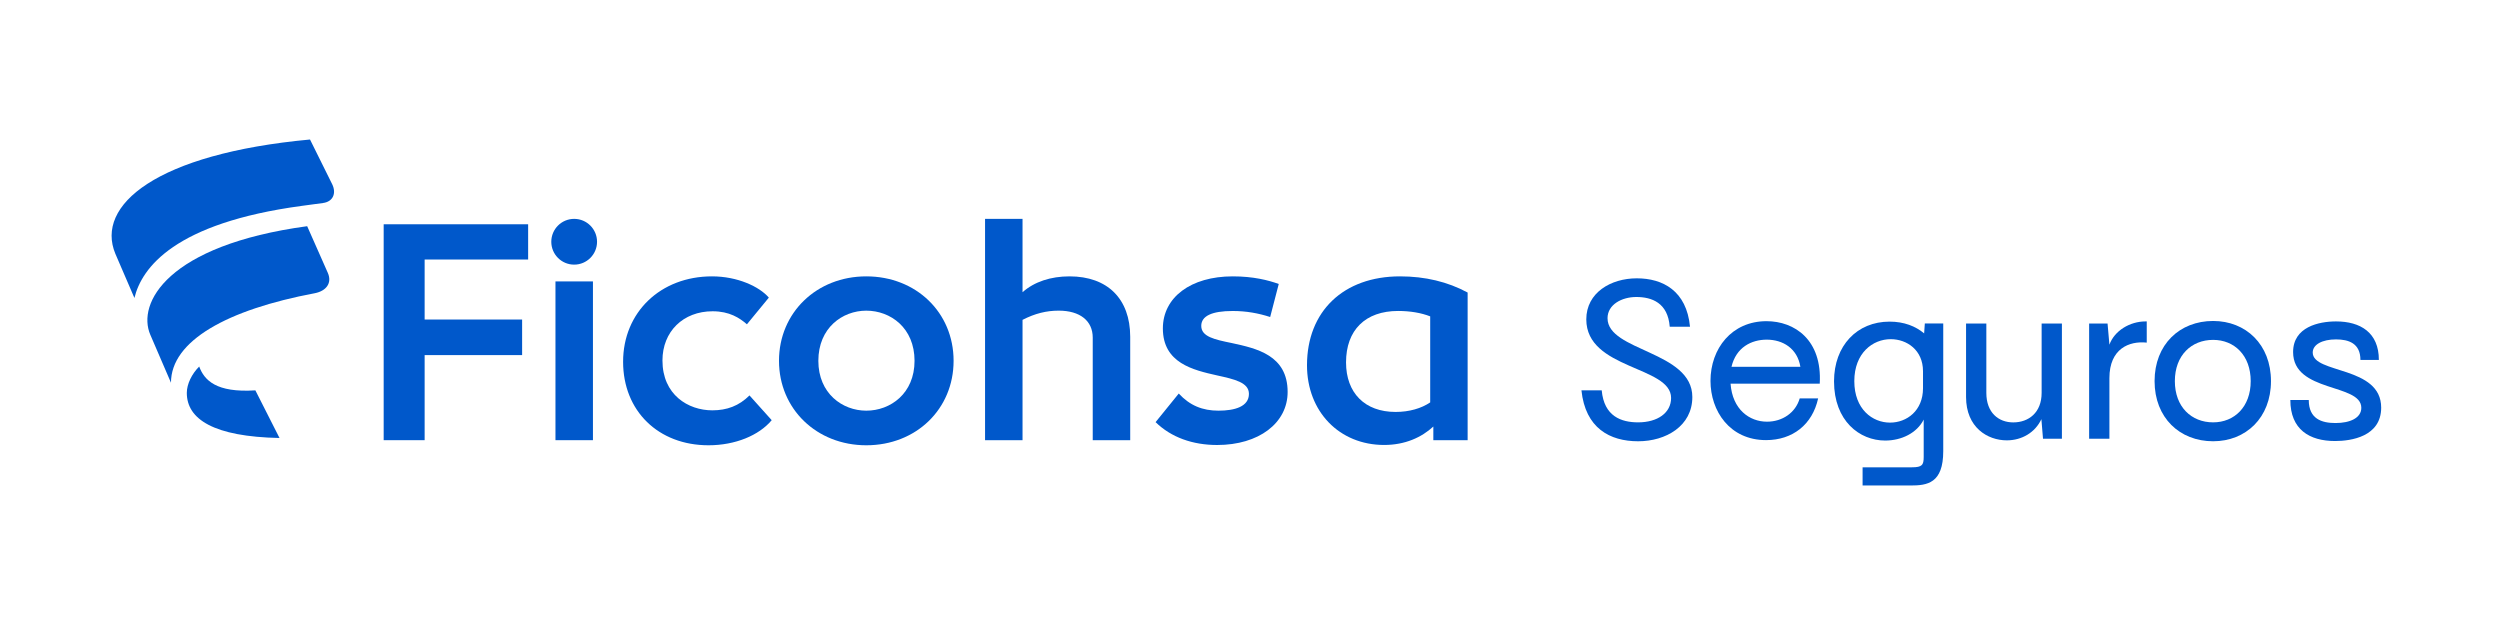
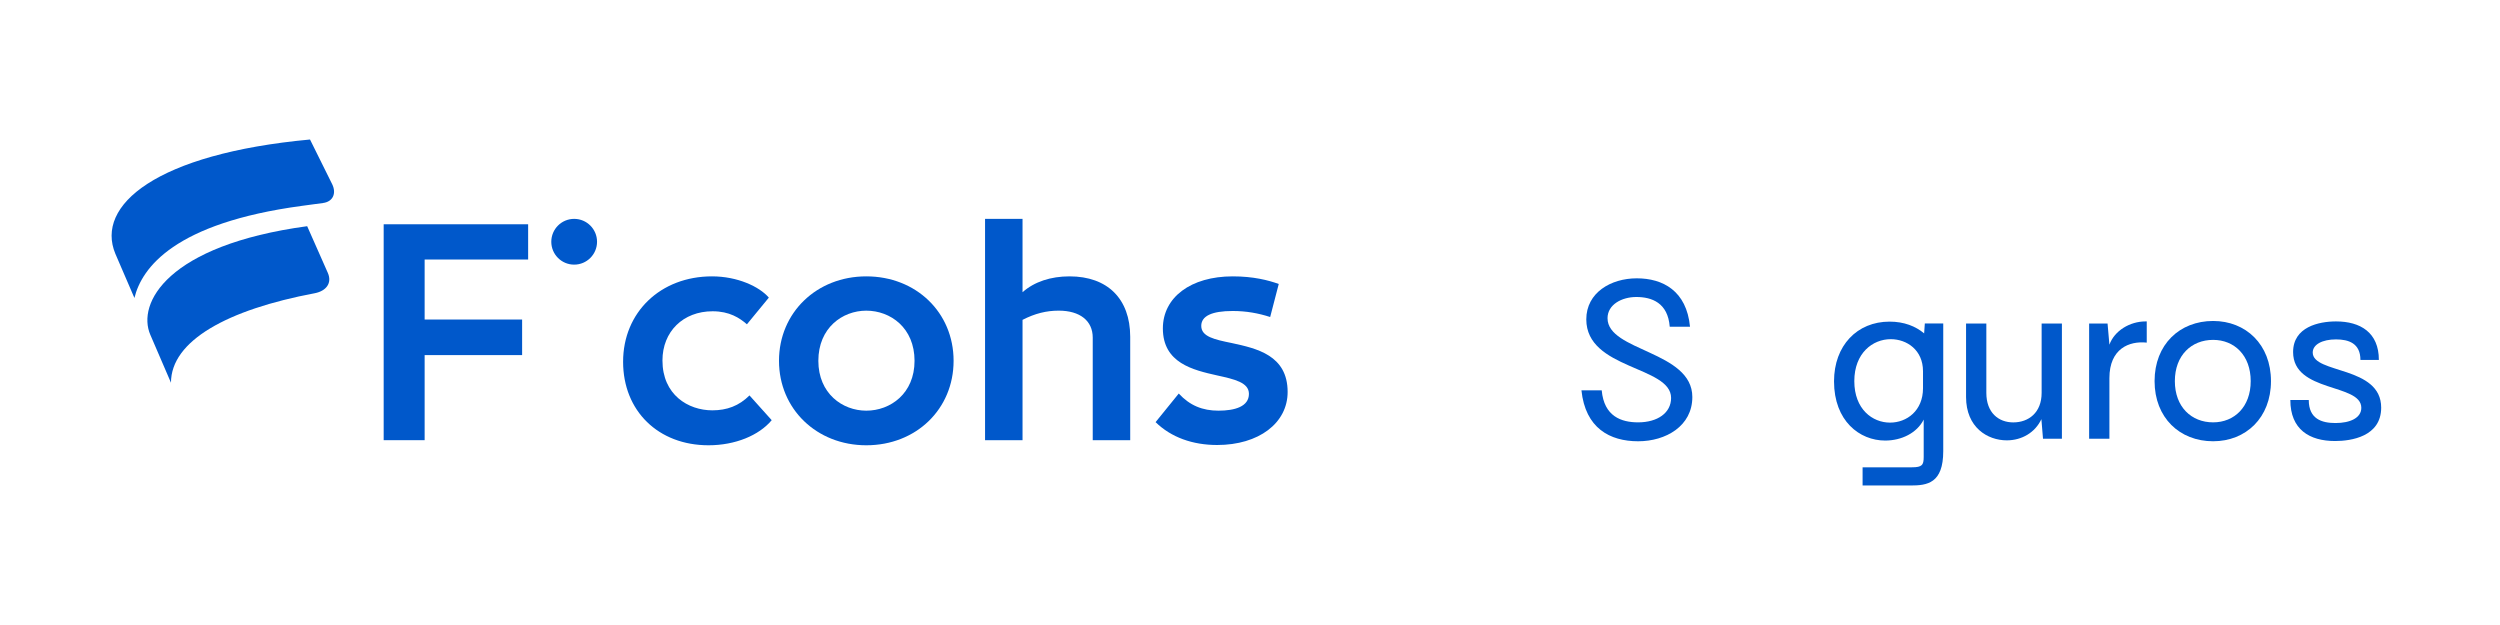
<svg xmlns="http://www.w3.org/2000/svg" width="224" height="56" viewBox="0 0 224 56" fill="none">
  <path d="M110.363 30.736C108.828 30.424 107.633 30.166 107.633 29.201C107.633 28.319 108.571 27.865 110.449 27.865C111.671 27.865 112.753 28.064 113.807 28.404L114.576 25.445C113.638 25.105 112.299 24.762 110.452 24.762C106.696 24.762 104.193 26.64 104.193 29.428C104.193 32.528 106.895 33.153 109.058 33.638C110.593 33.978 111.904 34.263 111.904 35.289C111.904 36.426 110.651 36.796 109.174 36.796C107.753 36.796 106.613 36.34 105.617 35.261L103.54 37.823C104.934 39.189 106.867 39.872 109.058 39.872C112.784 39.872 115.372 37.908 115.372 35.12C115.372 31.818 112.584 31.22 110.363 30.736Z" fill="#0058CB" />
-   <path d="M125.443 24.762C120.379 24.762 117.107 27.89 117.107 32.728C117.107 36.882 120.008 39.869 124.019 39.869C125.897 39.869 127.377 39.186 128.427 38.218V39.44H131.5V26.211C129.708 25.246 127.689 24.762 125.443 24.762ZM128.146 36.055C127.349 36.594 126.267 36.91 125.045 36.91C122.284 36.91 120.605 35.203 120.605 32.47C120.605 29.569 122.34 27.862 125.272 27.862C126.353 27.862 127.349 28.034 128.146 28.346V36.055Z" fill="#0058CB" />
  <path d="M27.777 12.5C14.008 13.78 8.518 18.389 10.338 22.742L12.044 26.698C12.7 23.995 15.629 19.985 27.036 18.447L28.942 18.189C29.824 18.076 30.164 17.335 29.766 16.51L27.777 12.5Z" fill="#0058CB" />
  <path d="M27.523 20.267C14.977 21.973 12.247 27.178 13.469 29.997L15.32 34.293C15.32 30.537 20.357 27.748 28.206 26.272C29.23 26.072 29.772 25.362 29.374 24.452L27.523 20.267Z" fill="#0058CB" />
-   <path d="M17.848 32.841C17.192 33.496 16.738 34.406 16.738 35.203C16.738 37.565 19.156 39.128 25.044 39.244L22.881 34.976C19.358 35.203 18.304 34.063 17.848 32.841Z" fill="#0058CB" />
  <path d="M95.828 24.762C94.149 24.762 92.67 25.246 91.619 26.183V19.611H88.261V39.44H91.619V28.659C92.728 28.089 93.751 27.834 94.863 27.834C96.769 27.834 97.909 28.744 97.909 30.252V39.44H101.267V30.166C101.261 26.781 99.242 24.762 95.828 24.762Z" fill="#0058CB" />
  <path d="M77.62 24.762C73.18 24.762 69.798 28.006 69.798 32.329C69.798 36.652 73.183 39.897 77.62 39.897C82.087 39.897 85.442 36.652 85.442 32.329C85.442 28.003 82.087 24.762 77.62 24.762ZM77.62 36.796C75.487 36.796 73.324 35.261 73.324 32.329C73.324 29.37 75.487 27.835 77.62 27.835C79.783 27.835 81.943 29.37 81.943 32.329C81.943 35.258 79.783 36.796 77.62 36.796Z" fill="#0058CB" />
  <path d="M63.824 36.766C61.66 36.766 59.356 35.372 59.356 32.299C59.356 29.71 61.207 27.89 63.851 27.89C65.359 27.89 66.269 28.487 66.924 29.057L68.888 26.667C68.033 25.672 66.072 24.762 63.796 24.762C59.188 24.762 55.83 27.976 55.83 32.415C55.83 36.824 58.989 39.897 63.483 39.897C65.873 39.897 68.006 39.015 69.145 37.648L67.154 35.43C66.213 36.367 65.132 36.766 63.824 36.766Z" fill="#0058CB" />
-   <path d="M53.128 25.215H49.77V39.44H53.128V25.215Z" fill="#0058CB" />
  <path d="M51.445 23.711C52.577 23.711 53.495 22.793 53.495 21.661C53.495 20.529 52.577 19.611 51.445 19.611C50.313 19.611 49.396 20.529 49.396 21.661C49.396 22.793 50.313 23.711 51.445 23.711Z" fill="#0058CB" />
  <path d="M34.377 39.44H38.047V31.817H46.782V28.63H38.047V23.253H47.321V20.095H34.377V39.44Z" fill="#0058CB" />
  <path d="M141.697 34.972H143.514C143.719 37.307 145.269 37.843 146.777 37.843C148.511 37.843 149.73 36.998 149.73 35.656C149.73 32.785 142.132 33.116 142.132 28.615C142.132 26.219 144.341 24.938 146.654 24.938C148.989 24.938 151.115 26.054 151.425 29.274H149.608C149.442 27.126 147.996 26.611 146.614 26.611C145.312 26.611 144.035 27.291 144.035 28.511C144.035 31.486 151.633 31.443 151.633 35.573C151.633 38.174 149.259 39.538 146.78 39.538C144.237 39.538 142.049 38.361 141.697 34.972Z" fill="#0058CB" />
-   <path d="M153.26 34.128C153.26 31.235 155.16 28.778 158.279 28.778C160.797 28.778 163.276 30.451 163.049 34.376H155.058C155.224 36.689 156.753 37.783 158.321 37.783C159.706 37.783 160.883 36.977 161.254 35.696H162.905C162.39 38.049 160.613 39.434 158.239 39.434C154.976 39.434 153.26 36.812 153.26 34.128ZM161.315 32.868C161.045 31.217 159.746 30.433 158.3 30.433C156.937 30.433 155.555 31.113 155.141 32.868H161.315Z" fill="#0058CB" />
  <path d="M166.891 41.87H171.309C172.219 41.87 172.363 41.665 172.363 40.942V37.596C171.762 38.794 170.38 39.474 168.913 39.474C166.621 39.474 164.329 37.719 164.329 34.168C164.329 30.966 166.394 28.818 169.305 28.818C170.607 28.818 171.64 29.232 172.403 29.872L172.464 28.984H174.115V40.424C174.115 43.316 172.669 43.5 171.183 43.5H166.888V41.87H166.891ZM169.348 37.866C170.855 37.866 172.301 36.793 172.301 34.79V33.261C172.301 31.361 170.855 30.39 169.409 30.39C167.798 30.39 166.146 31.628 166.146 34.149C166.146 36.671 167.776 37.866 169.348 37.866Z" fill="#0058CB" />
  <path d="M176.159 35.573V28.986H177.976V35.203C177.976 36.98 179.07 37.847 180.39 37.847C181.754 37.847 182.93 36.98 182.93 35.203V28.986H184.747V39.311H183.053L182.909 37.556C182.351 38.754 181.153 39.455 179.811 39.455C178.08 39.455 176.159 38.297 176.159 35.573Z" fill="#0058CB" />
  <path d="M187.186 28.986H188.837L189.003 30.885C189.456 29.626 190.841 28.799 192.244 28.799H192.348V30.698C190.78 30.533 189.003 31.234 189.003 33.879V39.311H187.186V28.986Z" fill="#0058CB" />
  <path d="M193.05 34.148C193.05 30.863 195.302 28.759 198.295 28.759C201.227 28.759 203.479 30.863 203.479 34.148C203.479 37.432 201.227 39.537 198.295 39.537C195.302 39.537 193.05 37.429 193.05 34.148ZM201.663 34.148C201.663 31.835 200.195 30.453 198.295 30.453C196.353 30.453 194.867 31.838 194.867 34.148C194.867 36.461 196.353 37.843 198.295 37.843C200.195 37.843 201.663 36.461 201.663 34.148Z" fill="#0058CB" />
  <path d="M205.214 35.839H206.865C206.865 37.534 208.02 37.904 209.261 37.904C210.563 37.904 211.574 37.451 211.574 36.541C211.574 34.332 205.462 35.199 205.462 31.544C205.462 29.292 207.775 28.799 209.304 28.799C211.491 28.799 213.146 29.791 213.146 32.249H211.494C211.494 30.763 210.44 30.41 209.307 30.41C208.087 30.41 207.22 30.864 207.22 31.587C207.22 33.508 213.354 32.763 213.354 36.523C213.354 39.124 210.649 39.516 209.224 39.516C206.926 39.516 205.214 38.483 205.214 35.839Z" fill="#0058CB" />
</svg>